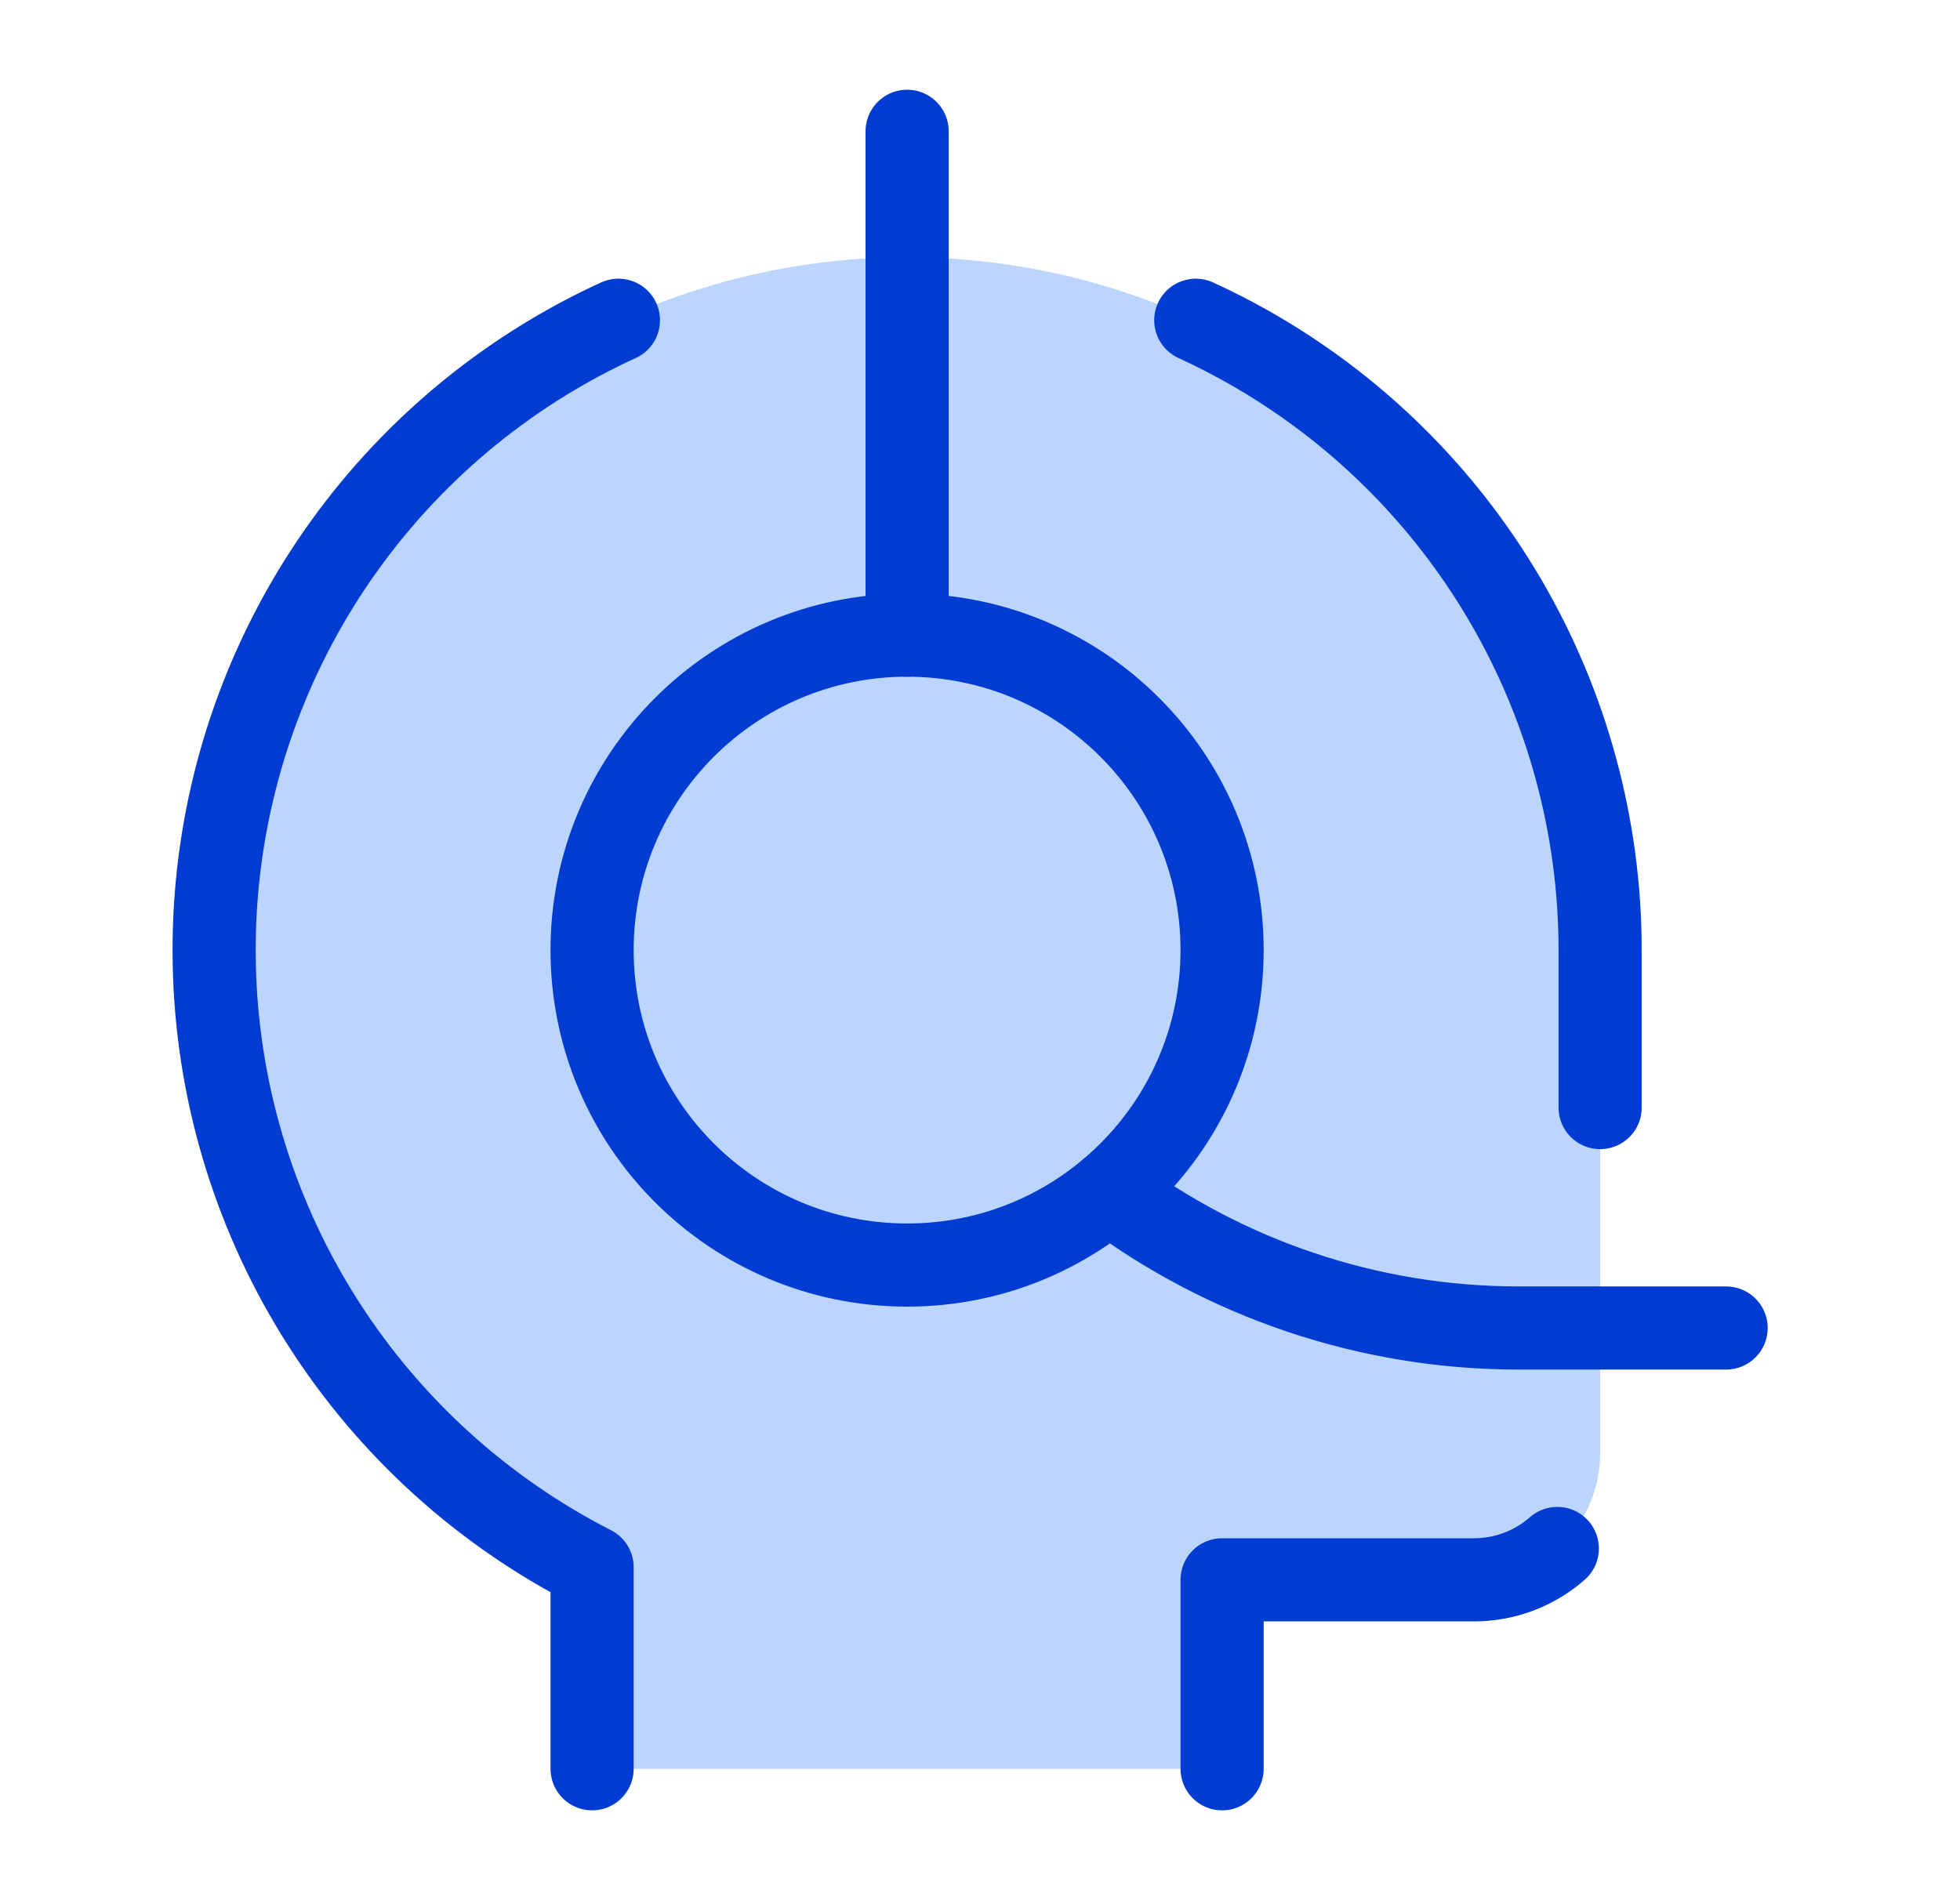
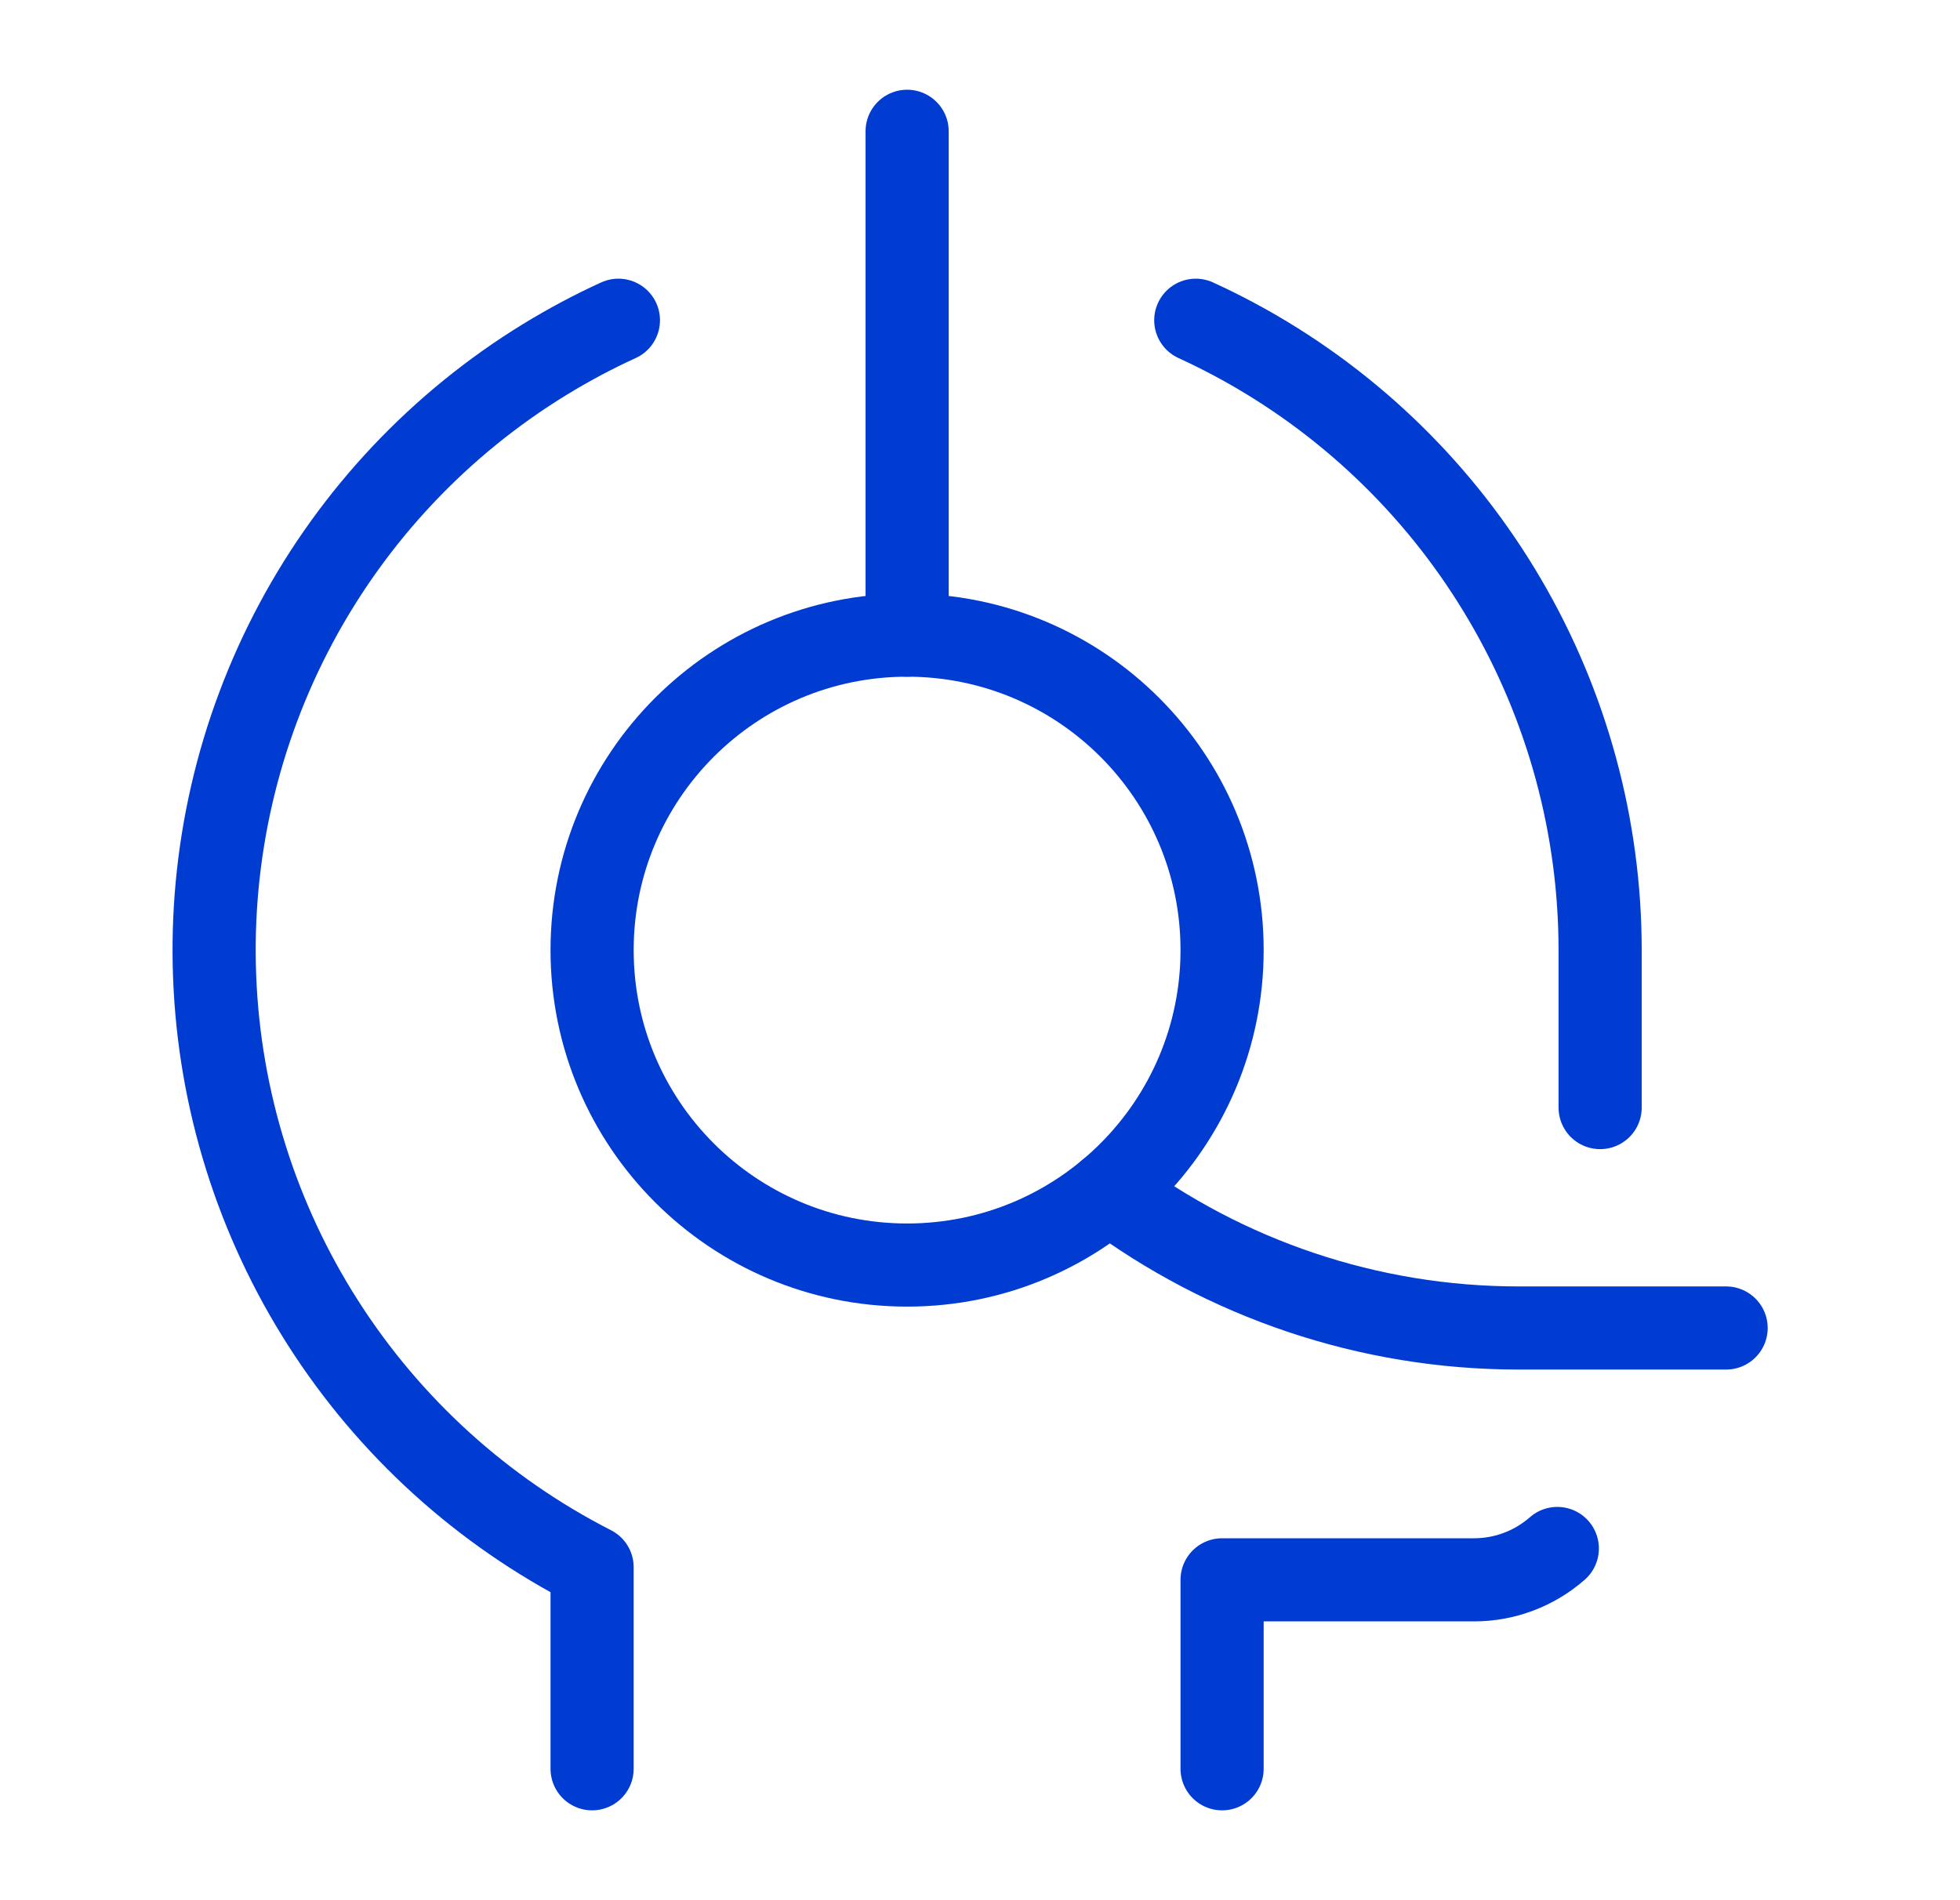
<svg xmlns="http://www.w3.org/2000/svg" width="33" height="32" viewBox="0 0 33 32" fill="none">
-   <path d="M20.576 29.787V26.605H24.819C25.382 26.605 25.921 26.381 26.319 25.984C26.717 25.586 26.941 25.046 26.941 24.484V15.998C26.94 13.924 26.387 11.888 25.338 10.099C24.29 8.31 22.783 6.833 20.974 5.82C19.165 4.807 17.118 4.294 15.045 4.334C12.972 4.375 10.947 4.967 9.178 6.05C7.41 7.133 5.962 8.668 4.984 10.496C4.006 12.325 3.533 14.381 3.614 16.453C3.694 18.525 4.325 20.538 5.443 22.285C6.56 24.033 8.122 25.45 9.969 26.393V29.787" fill="#BCD5FF" />
  <path d="M9.969 29.787V26.393C8.122 25.45 6.56 24.032 5.443 22.285C4.325 20.538 3.694 18.525 3.614 16.453C3.533 14.381 4.006 12.325 4.984 10.496C5.962 8.668 7.41 7.133 9.178 6.05C9.577 5.806 9.989 5.586 10.412 5.393" stroke="#003CD2" stroke-width="1.4" stroke-linecap="round" stroke-linejoin="round" />
  <path d="M26.941 18.652V15.998C26.94 13.924 26.387 11.888 25.338 10.099C24.29 8.31 22.783 6.833 20.974 5.82C20.699 5.666 20.419 5.524 20.133 5.393" stroke="#003CD2" stroke-width="1.4" stroke-linecap="round" stroke-linejoin="round" />
  <path d="M26.22 26.077C25.834 26.416 25.336 26.605 24.819 26.605H20.576V29.787" stroke="#003CD2" stroke-width="1.4" stroke-linecap="round" stroke-linejoin="round" />
  <path d="M15.273 21.304C18.202 21.304 20.576 18.929 20.576 16C20.576 13.071 18.202 10.696 15.273 10.696C12.344 10.696 9.969 13.071 9.969 16C9.969 18.929 12.344 21.304 15.273 21.304Z" stroke="#003CD2" stroke-width="1.4" stroke-linecap="round" stroke-linejoin="round" />
  <path d="M15.273 10.696V2.211" stroke="#003CD2" stroke-width="1.4" stroke-linecap="round" stroke-linejoin="round" />
  <path d="M29.062 22.364H25.57C23.036 22.364 20.628 21.532 18.673 20.07" stroke="#003CD2" stroke-width="1.4" stroke-linecap="round" stroke-linejoin="round" />
</svg>